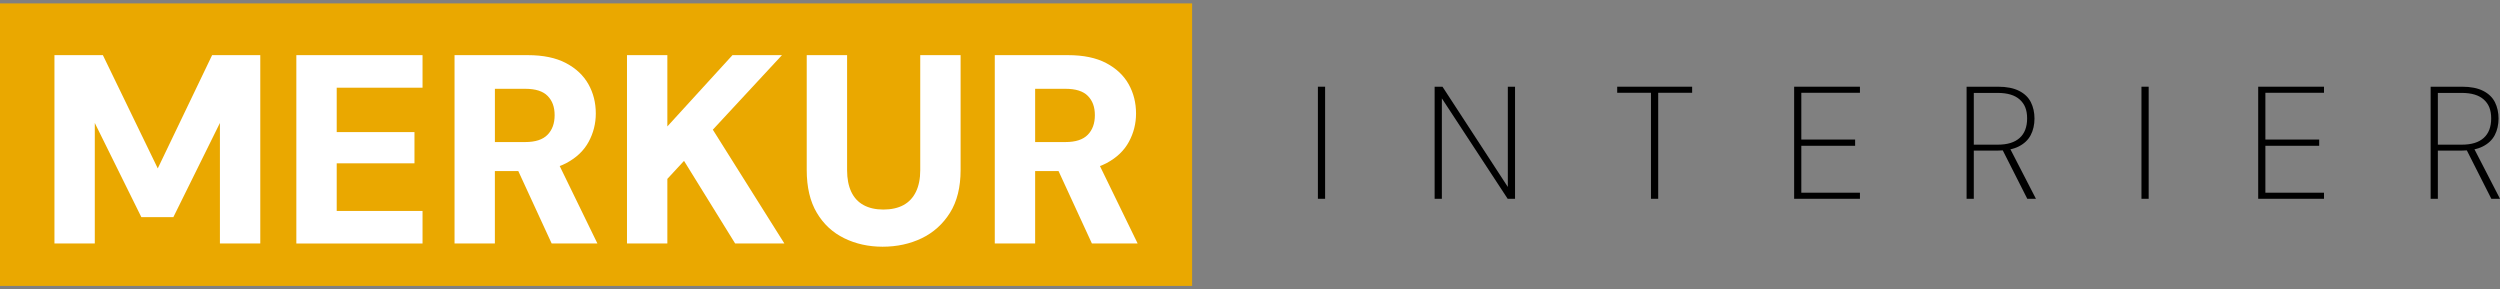
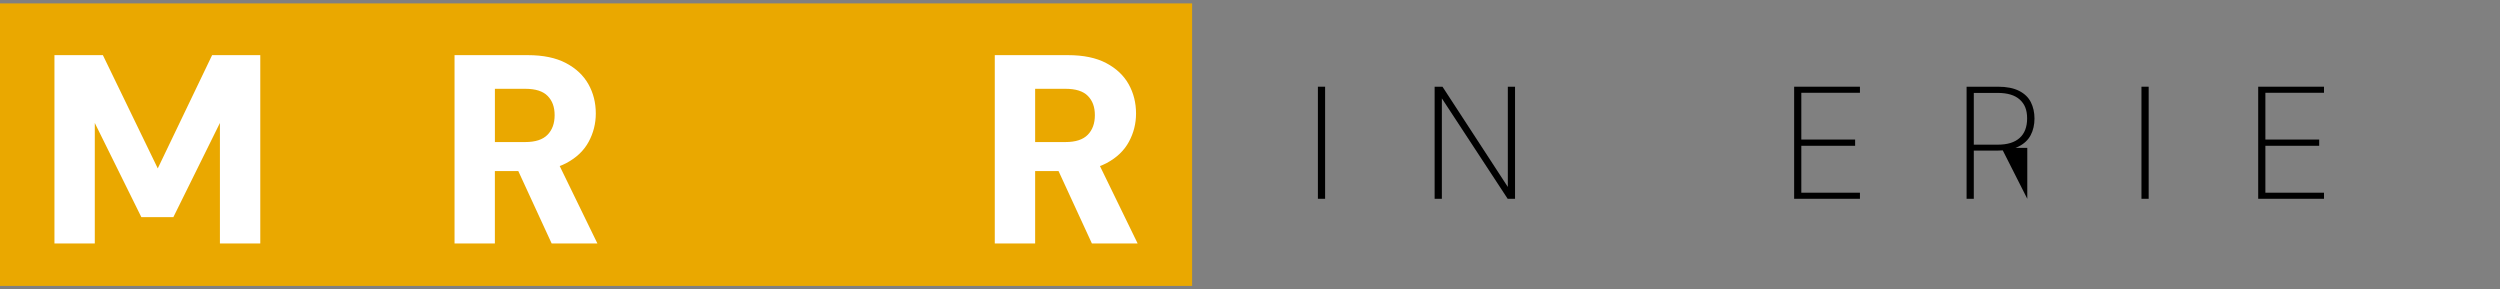
<svg xmlns="http://www.w3.org/2000/svg" width="337" height="39" viewBox="0 0 337 39" fill="none">
  <rect x="0" y="0" width="337" height="39" fill="#808080" stroke="none" />
  <path d="M177.653 26.797V11.688H178.624V26.797H177.653Z" fill="black" />
  <path d="M193.388 26.797V11.688H194.447L203.255 25.201V11.688H204.227V26.797H203.234L194.363 13.261V26.797H193.392H193.388Z" fill="black" />
-   <path d="M222.551 26.797V12.507H217.998V11.688H228.1V12.507H223.526V26.797H222.554H222.551Z" fill="black" />
  <path d="M241.85 26.797V11.688H250.72V12.507H242.818V18.811H250.071V19.652H242.818V25.977H250.72V26.797H241.85Z" fill="black" />
-   <path d="M265.096 26.797V11.688H269.327C270.494 11.688 271.444 11.876 272.176 12.25C272.912 12.623 273.437 13.134 273.763 13.783C274.086 14.432 274.249 15.164 274.249 15.983C274.249 16.803 274.079 17.56 273.742 18.206C273.405 18.854 272.868 19.365 272.132 19.739C271.4 20.112 270.439 20.301 269.261 20.301H266.068V26.797H265.096ZM266.068 19.5H269.305C270.599 19.5 271.581 19.199 272.252 18.593C272.922 17.988 273.256 17.111 273.256 15.958C273.256 14.805 272.926 14.019 272.263 13.421C271.599 12.822 270.606 12.525 269.283 12.525H266.068V19.496V19.5ZM273.278 26.797L269.801 19.931H270.903L274.445 26.797H273.278Z" fill="black" />
+   <path d="M265.096 26.797V11.688H269.327C270.494 11.688 271.444 11.876 272.176 12.25C272.912 12.623 273.437 13.134 273.763 13.783C274.086 14.432 274.249 15.164 274.249 15.983C274.249 16.803 274.079 17.56 273.742 18.206C273.405 18.854 272.868 19.365 272.132 19.739C271.4 20.112 270.439 20.301 269.261 20.301H266.068V26.797H265.096ZM266.068 19.5H269.305C270.599 19.5 271.581 19.199 272.252 18.593C272.922 17.988 273.256 17.111 273.256 15.958C273.256 14.805 272.926 14.019 272.263 13.421C271.599 12.822 270.606 12.525 269.283 12.525H266.068V19.496V19.5ZM273.278 26.797L269.801 19.931H270.903H273.278Z" fill="black" />
  <path d="M288.669 26.797V11.688H289.641V26.797H288.669Z" fill="black" />
  <path d="M304.405 26.797V11.688H313.275V12.507H305.373V18.811H312.626V19.652H305.373V25.977H313.275V26.797H304.405Z" fill="black" />
-   <path d="M327.651 26.797V11.688H331.882C333.049 11.688 333.999 11.876 334.731 12.25C335.467 12.623 335.992 13.134 336.319 13.783C336.641 14.432 336.804 15.164 336.804 15.983C336.804 16.803 336.634 17.56 336.297 18.206C335.96 18.854 335.423 19.365 334.687 19.739C333.955 20.112 332.994 20.301 331.816 20.301H328.623V26.797H327.651ZM328.623 19.5H331.86C333.154 19.5 334.136 19.199 334.807 18.593C335.478 17.988 335.811 17.111 335.811 15.958C335.811 14.805 335.481 14.019 334.818 13.421C334.154 12.822 333.161 12.525 331.838 12.525H328.623V19.496V19.5ZM335.833 26.797L332.357 19.931H333.458L337 26.797H335.833Z" fill="black" />
  <path d="M160.696 0.458H0V38.542H160.696V0.458Z" fill="#EAA800" />
  <path d="M7.34 32.822V7.433H13.869L21.267 22.701L28.593 7.433H35.086V32.822H29.645V16.575L23.37 29.269H19.053L12.778 16.575V32.822H7.337H7.34Z" fill="white" />
-   <path d="M39.947 32.822V7.433H56.958V11.822H45.388V17.807H55.871V22.016H45.388V28.436H56.958V32.825H39.947V32.822Z" fill="white" />
  <path d="M61.272 32.822V7.433H71.139C73.22 7.433 74.934 7.788 76.29 8.502C77.642 9.216 78.653 10.166 79.317 11.348C79.984 12.533 80.314 13.849 80.314 15.302C80.314 16.658 79.991 17.927 79.353 19.112C78.711 20.297 77.715 21.251 76.359 21.976C75.003 22.701 73.263 23.063 71.135 23.063H66.709V32.818H61.268L61.272 32.822ZM66.713 19.148H70.813C72.165 19.148 73.165 18.822 73.803 18.17C74.445 17.517 74.764 16.636 74.764 15.524C74.764 14.411 74.448 13.57 73.821 12.932C73.191 12.29 72.19 11.971 70.813 11.971H66.713V19.152V19.148ZM74.365 32.822L69.25 21.722H75.126L80.531 32.822H74.365Z" fill="white" />
-   <path d="M84.518 32.822V7.433H89.959V17.042L98.735 7.433H105.409L96.089 17.481L105.735 32.822H99.098L92.207 21.686L89.959 24.115V32.818H84.518V32.822Z" fill="white" />
-   <path d="M118.973 33.257C117.088 33.257 115.363 32.876 113.804 32.115C112.245 31.354 111.013 30.212 110.107 28.686C109.2 27.163 108.747 25.238 108.747 22.918V7.433H114.188V22.955C114.188 24.093 114.377 25.057 114.75 25.855C115.124 26.652 115.682 27.25 116.418 27.649C117.153 28.048 118.045 28.247 119.082 28.247C120.119 28.247 121.047 28.048 121.782 27.649C122.518 27.25 123.08 26.652 123.468 25.855C123.856 25.057 124.048 24.089 124.048 22.955V7.433H129.489V22.918C129.489 25.238 129.011 27.163 128.057 28.686C127.1 30.208 125.832 31.35 124.247 32.115C122.663 32.876 120.905 33.257 118.97 33.257H118.973Z" fill="white" />
  <path d="M134.096 32.822V7.433H143.963C146.044 7.433 147.759 7.788 149.114 8.502C150.466 9.216 151.478 10.166 152.141 11.348C152.804 12.533 153.138 13.849 153.138 15.302C153.138 16.658 152.819 17.927 152.177 19.112C151.536 20.297 150.539 21.251 149.187 21.976C147.831 22.701 146.091 23.063 143.963 23.063H139.537V32.818H134.096V32.822ZM139.537 19.148H143.637C144.989 19.148 145.99 18.822 146.628 18.17C147.269 17.517 147.588 16.636 147.588 15.524C147.588 14.411 147.273 13.57 146.646 12.932C146.015 12.29 145.015 11.971 143.637 11.971H139.537V19.152V19.148ZM147.189 32.822L142.075 21.722H147.951L153.355 32.822H147.189Z" fill="white" />
</svg>